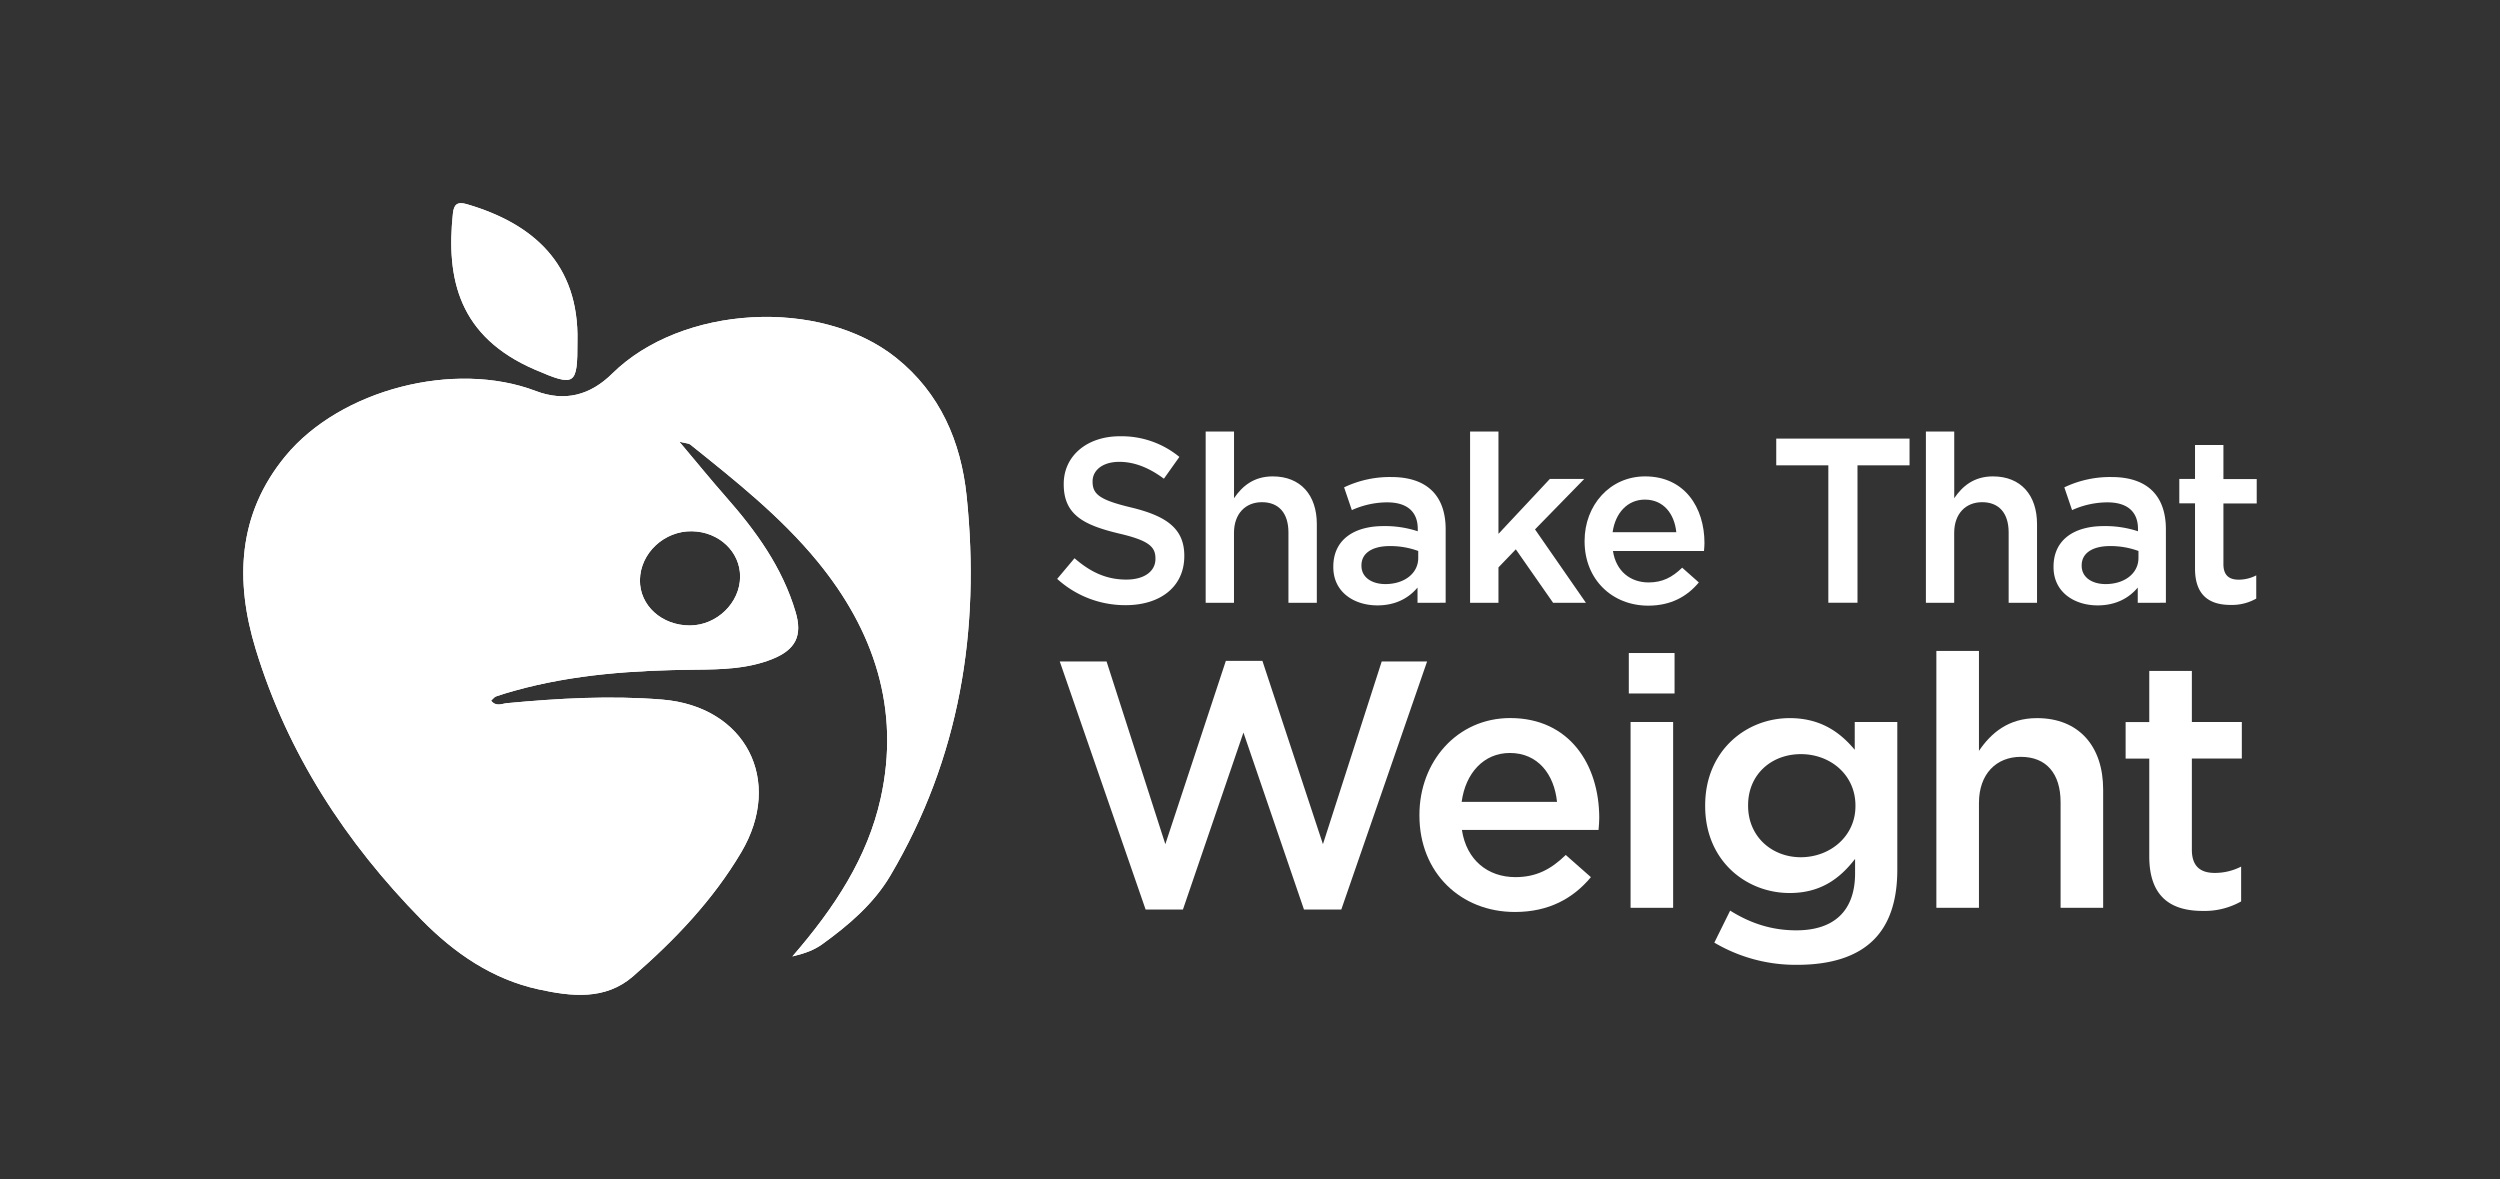
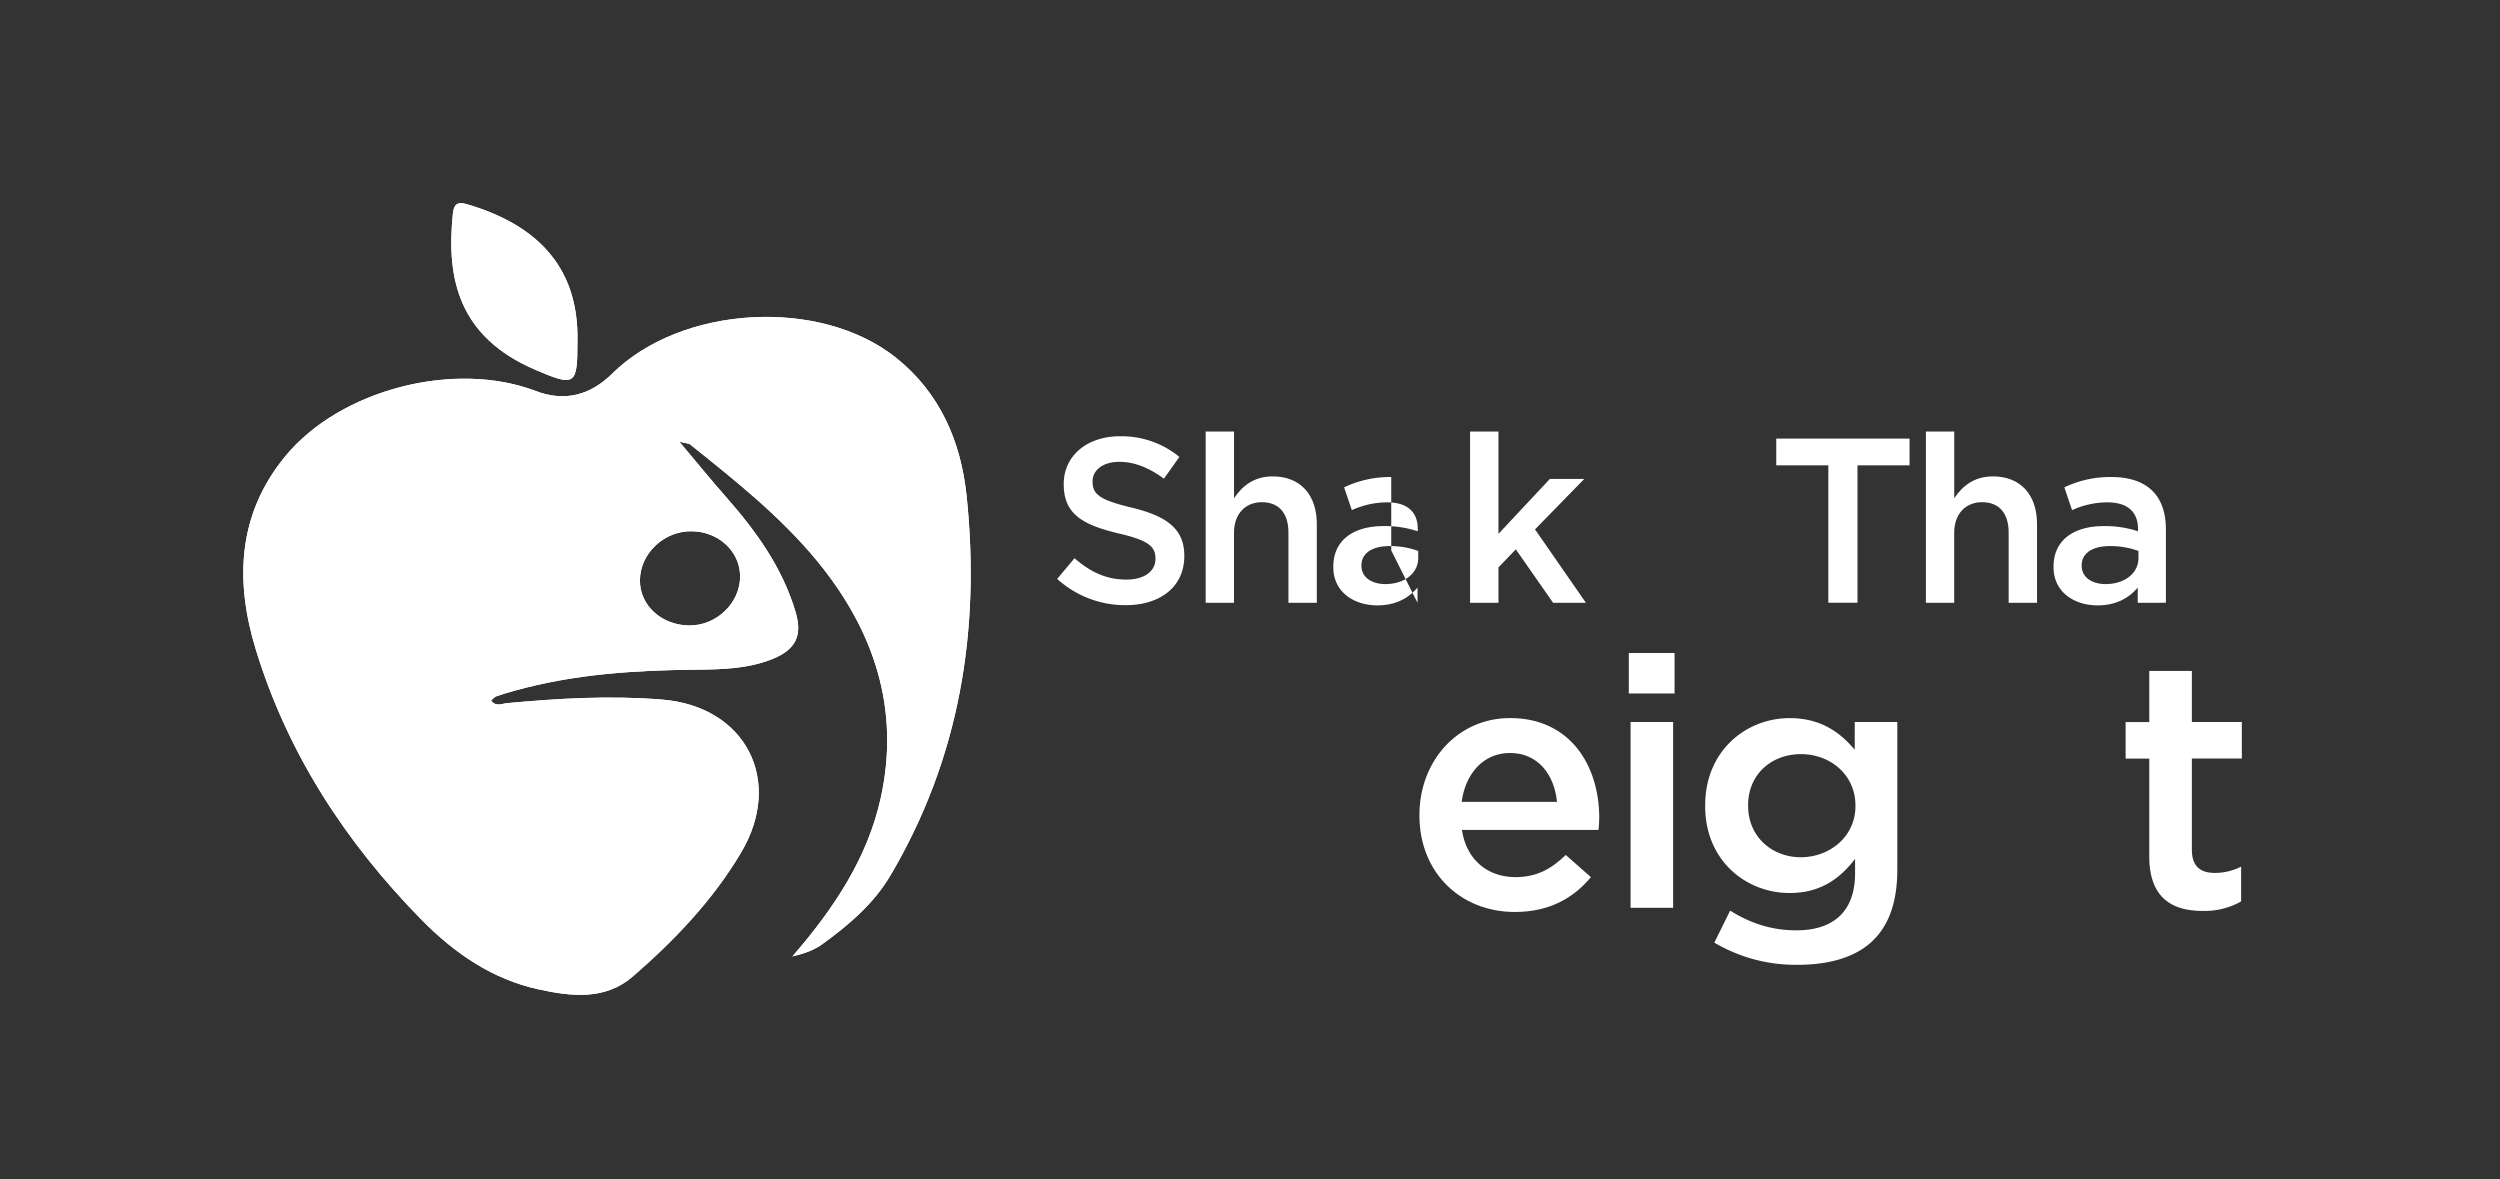
<svg xmlns="http://www.w3.org/2000/svg" id="Layer_1" data-name="Layer 1" viewBox="0 0 1162.86 548.57">
  <rect x="0" y="0" width="1162.86" height="548.57" fill="#333333" stroke="none" />
  <defs>
    <style>.cls-1{fill:#fff;}</style>
  </defs>
  <path class="cls-1" d="M368.56,444.89c19.72-22.78,34.94-46,41.07-73.57,9.22-41.54-3.13-78.21-29.49-110.29-17.08-20.79-38.21-37.54-59.15-54.31-.61-.48-1.63-.44-5-1.26,8.1,9.62,14.69,17.75,21.6,25.59C351.67,247,363.94,264,370.08,284.72c3.26,11,0,17.53-11,21.9-11.47,4.54-23.56,4.77-35.6,4.88-28.41.27-56.61,2.1-84.14,9.78-2.9.81-5.79,1.67-8.63,2.66-.73.25-1.27,1.06-2.28,1.95,2.26,3,5.05,1.4,7.37,1.18,24-2.25,48.06-3.62,72.17-1.67,38.81,3.14,56.66,37.56,36.8,71.06-13.21,22.29-30.9,40.79-50.28,57.64-13,11.3-28.76,9.4-43.92,6.11-21.59-4.69-39.28-16.91-54.46-32.36-35.35-36-62.4-77.45-77.18-125.91-9.66-31.67-8.52-62.72,13.85-89.82,25.6-31,78.7-44.61,116.42-30.25,13.51,5.14,25.34,2,35.56-8.08,32.22-31.8,96.7-35.56,132-7.4,20.53,16.38,30.24,39.07,32.86,64.33,6.48,62.41-3.18,121.93-35.51,176.59-7.76,13.11-19.35,23-31.65,31.88C378.82,441.81,374.67,443.42,368.56,444.89Zm-24.3-176.64c.05-11.59-9.78-20.89-22.34-21.14-13-.25-24.11,10.18-24.26,22.72-.14,11.82,10.18,21.17,23.3,21.1C333.46,290.86,344.21,280.4,344.26,268.25Z" />
  <path class="cls-1" d="M268.59,158.79c.05,20.51-1,21.2-19.65,13.18-35.51-15.27-41.49-42.15-38.27-72.69.44-4.16,2-5.63,6.47-4.32C247.83,103.92,269.42,122.68,268.59,158.79Z" />
  <path class="cls-1" d="M248.94,172c18.64,8,19.7,7.33,19.65-13.18.83-36.11-20.76-54.87-51.45-63.83-4.5-1.31-6,.16-6.47,4.32C207.45,129.82,213.43,156.7,248.94,172Z" />
  <path class="cls-1" d="M449.62,230.72c-2.62-25.26-12.33-47.95-32.86-64.33-35.31-28.16-99.79-24.4-132,7.4-10.22,10.1-22.05,13.22-35.56,8.08-37.72-14.36-90.82-.77-116.42,30.25-22.37,27.1-23.51,58.15-13.85,89.82,14.78,48.46,41.83,89.93,77.18,125.91,15.18,15.45,32.87,27.67,54.46,32.36,15.16,3.29,30.92,5.19,43.92-6.11,19.38-16.85,37.07-35.35,50.28-57.64,19.86-33.5,2-67.92-36.8-71.06-24.11-1.95-48.15-.58-72.17,1.67-2.32.22-5.11,1.78-7.37-1.18,1-.89,1.55-1.7,2.28-1.95,2.84-1,5.73-1.85,8.63-2.66,27.53-7.68,55.73-9.51,84.14-9.78,12-.11,24.13-.34,35.6-4.88,11-4.37,14.27-10.85,11-21.9C363.94,264,351.67,247,337.61,231.05c-6.91-7.84-13.5-16-21.6-25.59,3.35.82,4.37.78,5,1.26,20.94,16.77,42.07,33.52,59.15,54.31,26.36,32.08,38.71,68.75,29.49,110.29-6.13,27.6-21.35,50.79-41.07,73.57,6.11-1.47,10.26-3.08,13.9-5.7,12.3-8.88,23.89-18.77,31.65-31.88C446.44,352.65,456.1,293.13,449.62,230.72Zm-127.7,16.39c12.56.25,22.39,9.55,22.34,21.14-.05,12.15-10.8,22.61-23.3,22.68-13.12.07-23.44-9.28-23.3-21.1C297.81,257.29,309,246.86,321.92,247.11Z" />
  <path class="cls-1" d="M491.74,269.27l8.07-9.61c7.31,6.33,14.62,9.93,24.11,9.93,8.3,0,13.53-3.82,13.53-9.6v-.22c0-5.45-3.05-8.4-17.24-11.67-16.25-3.93-25.42-8.73-25.42-22.81v-.21c0-13.1,10.91-22.15,26.08-22.15a42.3,42.3,0,0,1,27.71,9.6l-7.2,10.14c-6.87-5.12-13.75-7.85-20.73-7.85-7.85,0-12.44,4-12.44,9.05v.22c0,5.89,3.49,8.51,18.12,12,16.14,3.93,24.54,9.72,24.54,22.37v.22c0,14.29-11.23,22.81-27.27,22.81A47,47,0,0,1,491.74,269.27Z" />
  <path class="cls-1" d="M560.81,200.74H574v31c3.71-5.46,9.05-10.15,18-10.15,13,0,20.51,8.73,20.51,22.15v36.66h-13.2V247.66c0-8.95-4.47-14.07-12.33-14.07-7.64,0-13,5.34-13,14.29v32.51H560.81Z" />
-   <path class="cls-1" d="M659.35,280.39V273.3c-3.93,4.69-9.93,8.29-18.66,8.29-10.91,0-20.51-6.21-20.51-17.78v-.22c0-12.77,9.93-18.88,23.35-18.88a48.47,48.47,0,0,1,15.93,2.41V246c0-8-5-12.33-14.19-12.33a40,40,0,0,0-16.47,3.61l-3.6-10.59a49.3,49.3,0,0,1,21.93-4.8c17,0,25.31,9,25.31,24.33v34.15Zm.33-24.11A37.77,37.77,0,0,0,646.47,254c-8.29,0-13.2,3.38-13.2,8.95v.21c0,5.46,4.91,8.52,11.13,8.52,8.73,0,15.28-4.91,15.28-12.12Z" />
+   <path class="cls-1" d="M659.35,280.39V273.3c-3.93,4.69-9.93,8.29-18.66,8.29-10.91,0-20.51-6.21-20.51-17.78v-.22c0-12.77,9.93-18.88,23.35-18.88a48.47,48.47,0,0,1,15.93,2.41V246c0-8-5-12.33-14.19-12.33a40,40,0,0,0-16.47,3.61l-3.6-10.59a49.3,49.3,0,0,1,21.93-4.8v34.15Zm.33-24.11A37.77,37.77,0,0,0,646.47,254c-8.29,0-13.2,3.38-13.2,8.95v.21c0,5.46,4.91,8.52,11.13,8.52,8.73,0,15.28-4.91,15.28-12.12Z" />
  <path class="cls-1" d="M683.8,200.74H697v47.58l23.9-25.54h16L714,246.24l23.68,34.15H722.42l-17.35-24.87-8.07,8.4v16.47H683.8Z" />
-   <path class="cls-1" d="M737.06,251.81v-.22c0-16.48,11.68-30,28.15-30,18.33,0,27.61,14.41,27.61,31,0,1.2-.11,2.4-.22,3.71H750.26c1.42,9.38,8.08,14.62,16.59,14.62,6.44,0,11-2.4,15.6-6.87l7.75,6.87c-5.46,6.55-13,10.8-23.57,10.8C749.94,281.7,737.06,269.59,737.06,251.81Zm42.66-4.26c-.87-8.51-5.89-15.16-14.62-15.16-8.07,0-13.75,6.21-15,15.16Z" />
  <path class="cls-1" d="M850.44,216.46H826.21V204h62v12.44H864v63.93H850.44Z" />
  <path class="cls-1" d="M895.82,200.74H909v31c3.7-5.46,9.05-10.15,18-10.15,13,0,20.51,8.73,20.51,22.15v36.66h-13.2V247.66c0-8.95-4.47-14.07-12.33-14.07-7.64,0-13,5.34-13,14.29v32.51H895.82Z" />
  <path class="cls-1" d="M994.36,280.39V273.3c-3.93,4.69-9.93,8.29-18.66,8.29-10.91,0-20.51-6.21-20.51-17.78v-.22c0-12.77,9.93-18.88,23.35-18.88a48.47,48.47,0,0,1,15.93,2.41V246c0-8-5-12.33-14.19-12.33a40,40,0,0,0-16.47,3.61l-3.6-10.59a49.3,49.3,0,0,1,21.93-4.8c17,0,25.31,9,25.31,24.33v34.15Zm.33-24.11A37.77,37.77,0,0,0,981.48,254c-8.29,0-13.2,3.38-13.2,8.95v.21c0,5.46,4.91,8.52,11.13,8.52,8.73,0,15.28-4.91,15.28-12.12Z" />
-   <path class="cls-1" d="M1021,264.46V234.13h-7.31V222.78H1021V207h13.21v15.82h15.49v11.35h-15.49v28.26c0,5.13,2.61,7.2,7.09,7.2a17.74,17.74,0,0,0,8.18-2v10.8a23,23,0,0,1-11.89,2.95C1027.88,281.38,1021,277.12,1021,264.46Z" />
-   <path class="cls-1" d="M492.94,307.67h21.77l27.34,85,28.15-85.28h17l28.16,85.28,27.34-85h21.11L623.89,423.08H606.54l-28.16-82.34-28.15,82.34H532.88Z" />
  <path class="cls-1" d="M660.24,379.37V379c0-24.71,17.51-45,42.23-45,27.5,0,41.41,21.61,41.41,46.49,0,1.8-.16,3.6-.33,5.56H680c2.13,14.08,12.12,21.94,24.88,21.94,9.66,0,16.54-3.6,23.41-10.31L740,408c-8.18,9.82-19.48,16.2-35.35,16.2C679.55,424.22,660.24,406.05,660.24,379.37Zm64-6.38c-1.31-12.77-8.84-22.75-21.94-22.75-12.11,0-20.62,9.33-22.42,22.75Z" />
  <path class="cls-1" d="M757.63,303.75h21.28v18.82H757.63Zm.82,32.08h19.8v86.43h-19.8Z" />
  <path class="cls-1" d="M797.41,438.46l7.36-14.89c9.17,5.73,19,9.17,30.78,9.17,17.67,0,27.33-9.17,27.33-26.52v-6.71c-7.2,9.33-16.2,15.87-30.44,15.87-20.3,0-39.29-15.06-39.29-40.43v-.33c0-25.53,19.15-40.59,39.29-40.59,14.56,0,23.57,6.71,30.28,14.73V335.83h19.8v68.75c0,14.57-3.76,25.37-11,32.58-7.86,7.85-20,11.62-35.52,11.62A74.36,74.36,0,0,1,797.41,438.46ZM863.05,375v-.33c0-14.24-11.63-23.89-25.38-23.89s-24.55,9.49-24.55,23.73v.33c0,14.24,11,23.9,24.55,23.9C851.42,398.69,863.05,388.87,863.05,375Z" />
-   <path class="cls-1" d="M900.69,302.77H920.5v46.48c5.56-8.18,13.58-15.22,27-15.22,19.48,0,30.77,13.09,30.77,33.23v55H958.47V373.15c0-13.42-6.71-21.11-18.49-21.11-11.46,0-19.48,8-19.48,21.44v48.78H900.69Z" />
  <path class="cls-1" d="M999.72,398.36V352.85h-11v-17h11V312.09h19.81v23.74h23.24v17h-23.24v42.4c0,7.69,3.93,10.8,10.64,10.8a26.69,26.69,0,0,0,12.28-2.94v16.2a34.62,34.62,0,0,1-17.85,4.42C1010,423.73,999.72,417.35,999.72,398.36Z" />
</svg>